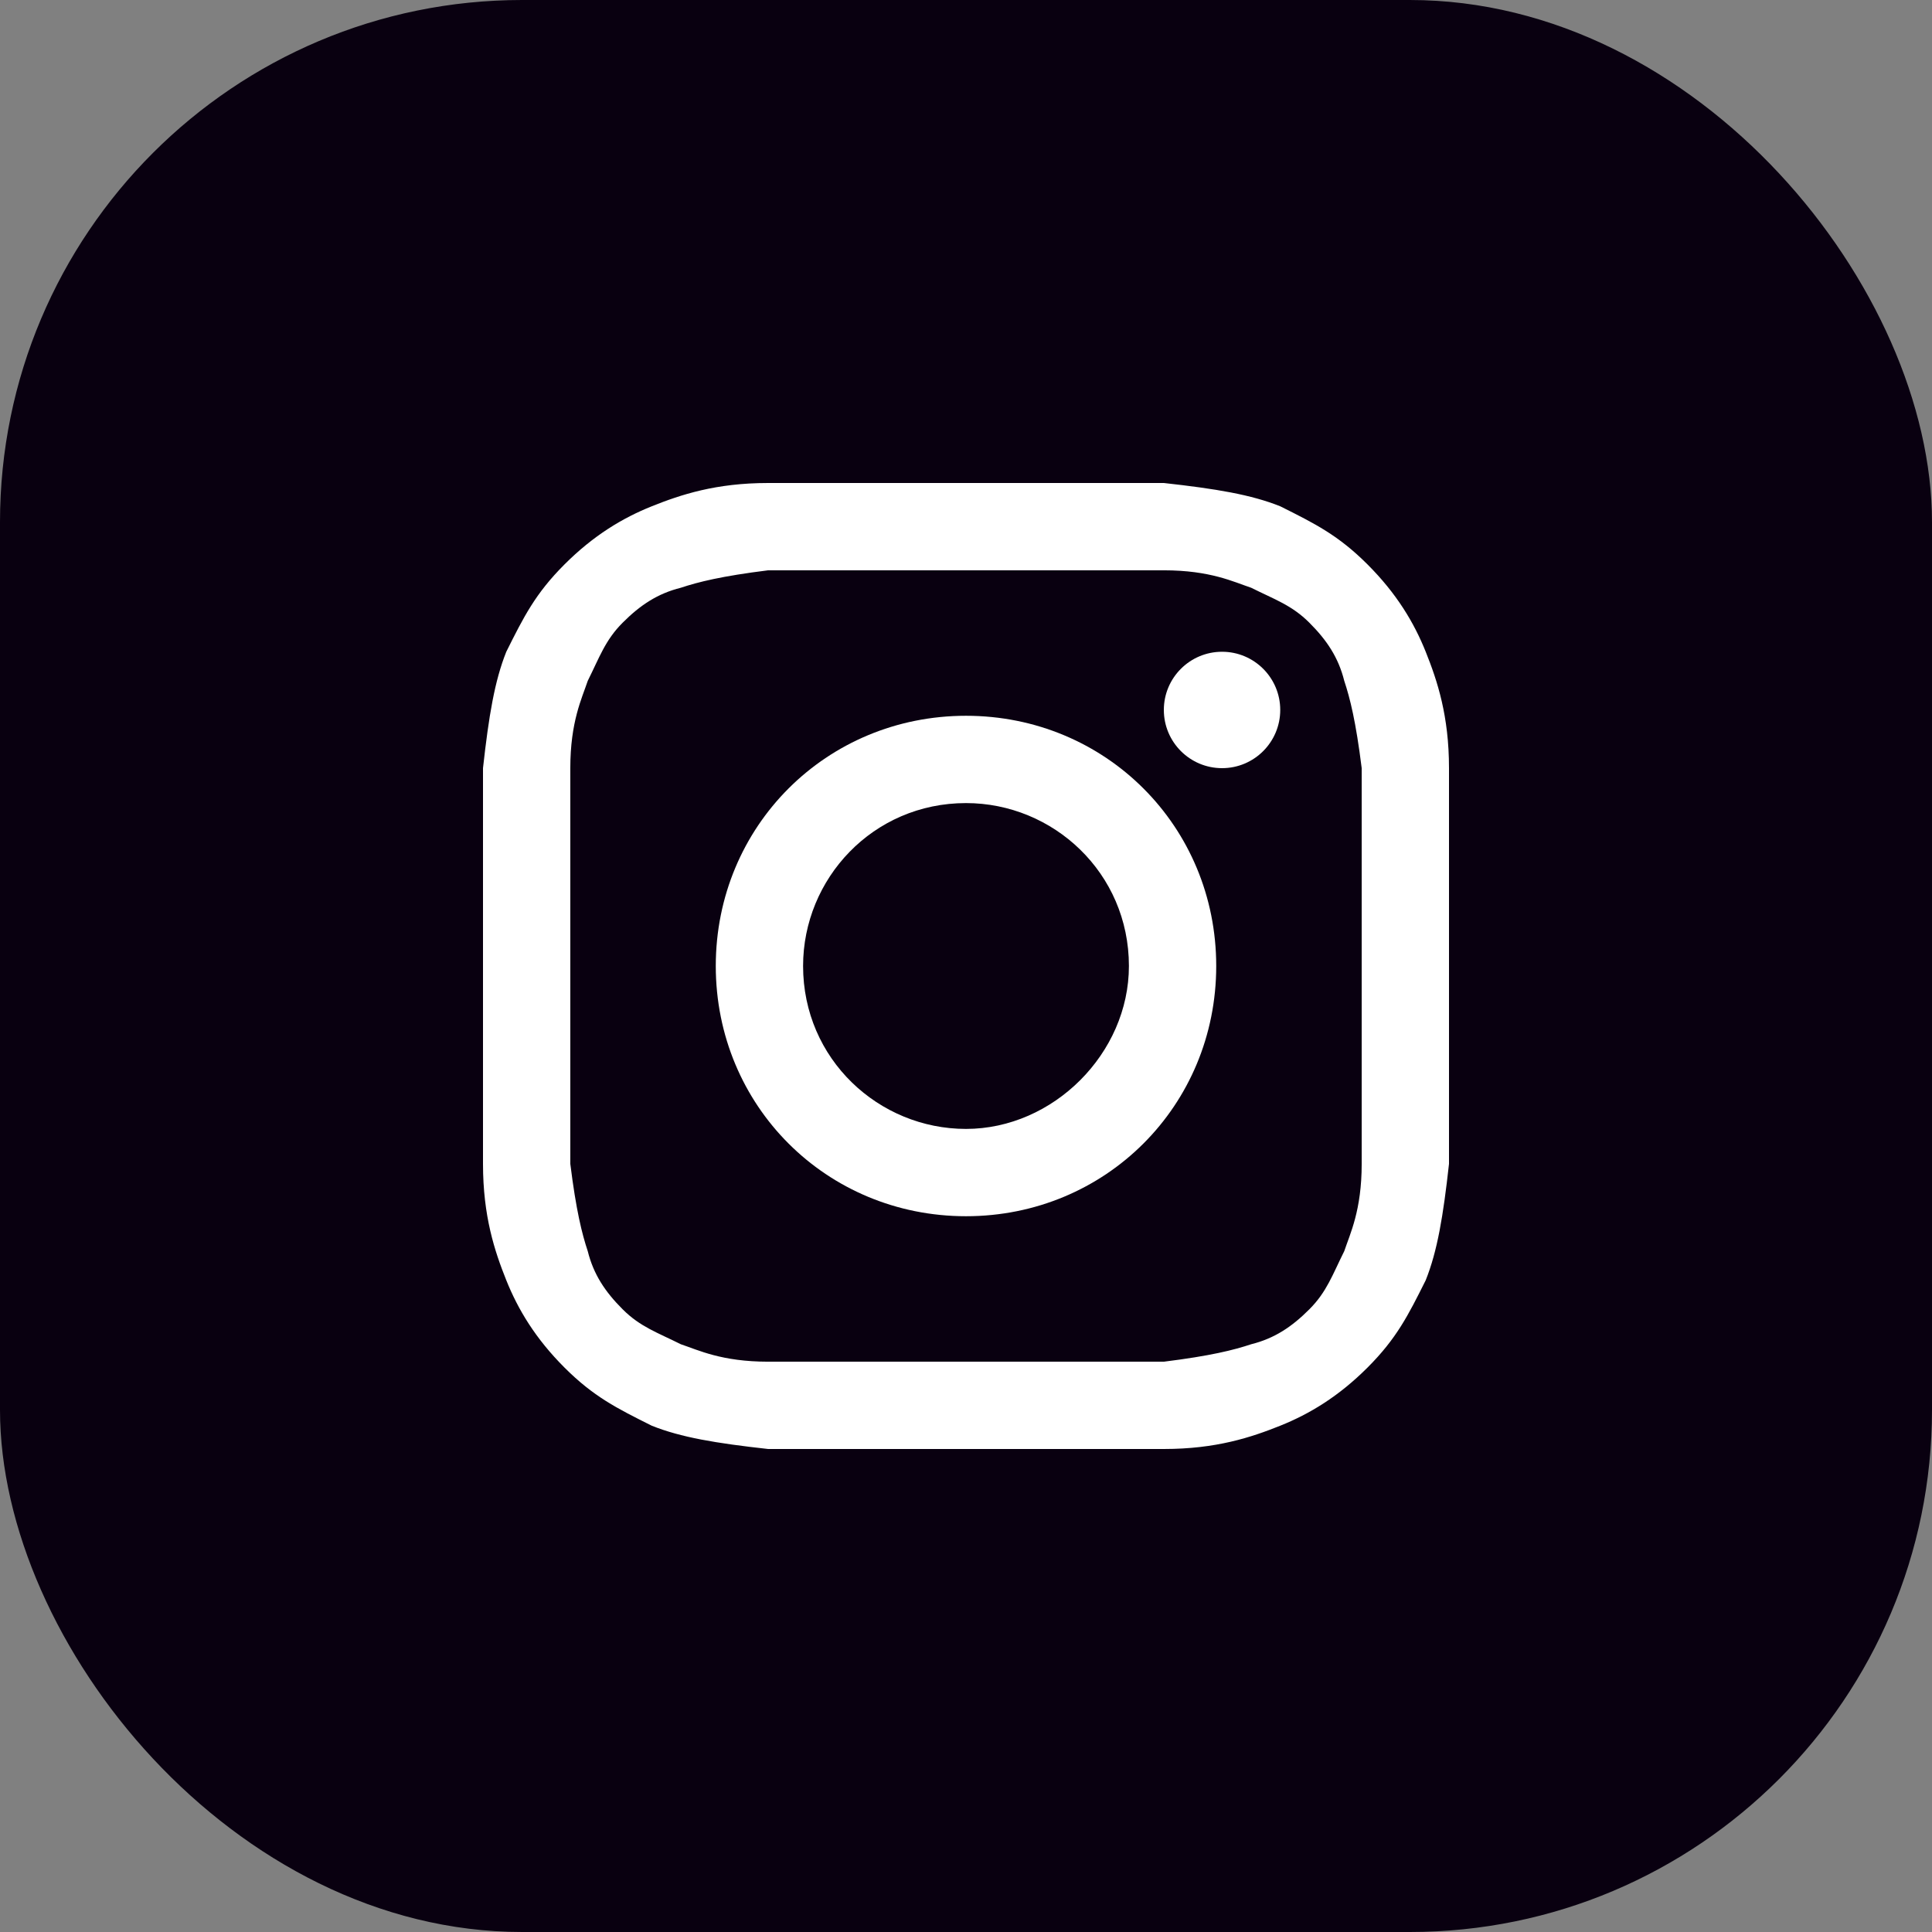
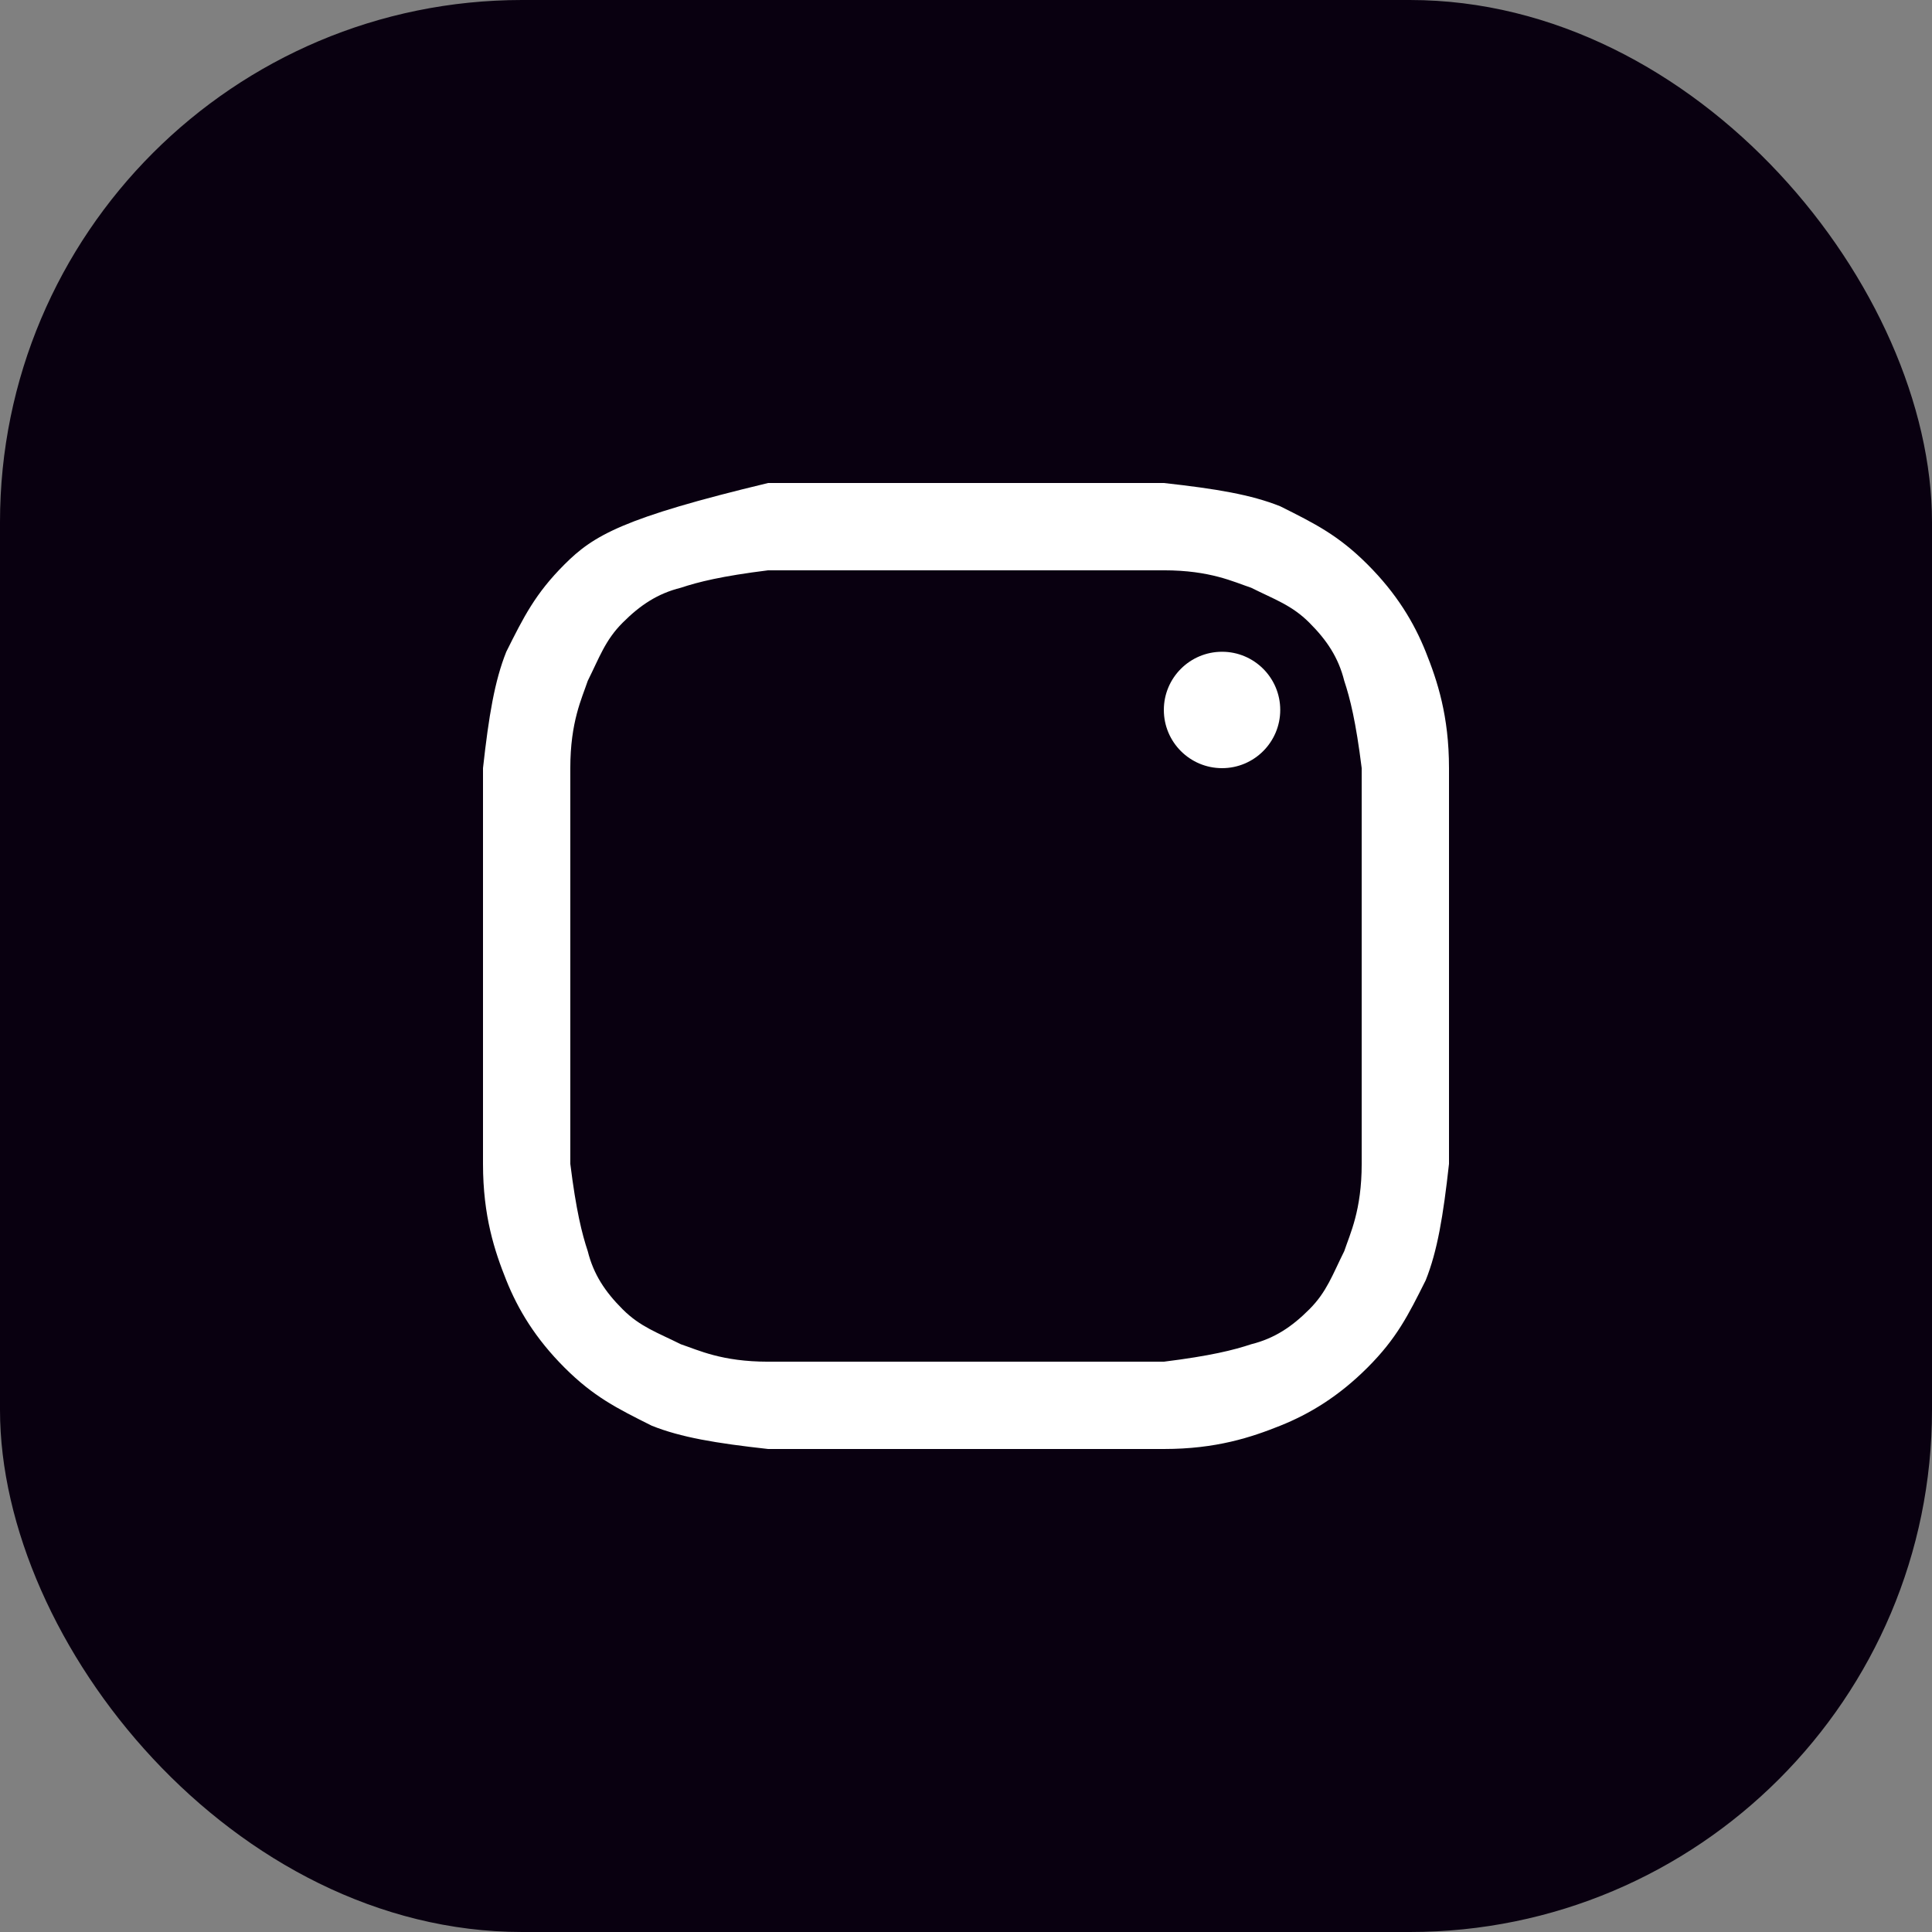
<svg xmlns="http://www.w3.org/2000/svg" width="37" height="37" viewBox="0 0 37 37" fill="none">
  <rect x="0" y="0" width="37" height="37" fill="#808080" stroke="none" />
  <rect width="37" height="37" rx="10" fill="#090010" />
-   <path d="M18.5 10.922C20.952 10.922 21.286 10.922 22.289 10.922C23.181 10.922 23.627 11.145 23.961 11.256C24.407 11.479 24.741 11.59 25.075 11.925C25.41 12.259 25.633 12.593 25.744 13.039C25.855 13.373 25.967 13.819 26.078 14.711C26.078 15.714 26.078 15.937 26.078 18.5C26.078 21.063 26.078 21.286 26.078 22.289C26.078 23.181 25.855 23.627 25.744 23.961C25.521 24.407 25.41 24.741 25.075 25.075C24.741 25.41 24.407 25.633 23.961 25.744C23.627 25.855 23.181 25.967 22.289 26.078C21.286 26.078 21.063 26.078 18.5 26.078C15.937 26.078 15.714 26.078 14.711 26.078C13.819 26.078 13.373 25.855 13.039 25.744C12.593 25.521 12.259 25.41 11.925 25.075C11.59 24.741 11.367 24.407 11.256 23.961C11.145 23.627 11.033 23.181 10.922 22.289C10.922 21.286 10.922 21.063 10.922 18.5C10.922 15.937 10.922 15.714 10.922 14.711C10.922 13.819 11.145 13.373 11.256 13.039C11.479 12.593 11.59 12.259 11.925 11.925C12.259 11.59 12.593 11.367 13.039 11.256C13.373 11.145 13.819 11.033 14.711 10.922C15.714 10.922 16.048 10.922 18.5 10.922ZM18.5 9.25C15.937 9.25 15.714 9.25 14.711 9.25C13.708 9.25 13.039 9.473 12.482 9.696C11.925 9.919 11.367 10.253 10.81 10.81C10.253 11.367 10.03 11.813 9.696 12.482C9.473 13.039 9.361 13.708 9.25 14.711C9.25 15.714 9.25 16.048 9.25 18.5C9.25 21.063 9.25 21.286 9.25 22.289C9.25 23.292 9.473 23.961 9.696 24.518C9.919 25.075 10.253 25.633 10.81 26.19C11.367 26.747 11.813 26.97 12.482 27.304C13.039 27.527 13.708 27.639 14.711 27.75C15.714 27.75 16.048 27.75 18.5 27.75C20.952 27.75 21.286 27.75 22.289 27.75C23.292 27.75 23.961 27.527 24.518 27.304C25.075 27.081 25.633 26.747 26.19 26.19C26.747 25.633 26.97 25.187 27.304 24.518C27.527 23.961 27.639 23.292 27.75 22.289C27.75 21.286 27.75 20.952 27.75 18.5C27.75 16.048 27.75 15.714 27.75 14.711C27.75 13.708 27.527 13.039 27.304 12.482C27.081 11.925 26.747 11.367 26.19 10.81C25.633 10.253 25.187 10.03 24.518 9.696C23.961 9.473 23.292 9.361 22.289 9.25C21.286 9.25 21.063 9.25 18.5 9.25Z" fill="white" />
-   <path d="M18.5 13.708C15.825 13.708 13.708 15.825 13.708 18.5C13.708 21.175 15.825 23.292 18.5 23.292C21.175 23.292 23.292 21.175 23.292 18.5C23.292 15.825 21.175 13.708 18.5 13.708ZM18.5 21.62C16.828 21.62 15.38 20.283 15.38 18.5C15.38 16.828 16.717 15.38 18.5 15.38C20.172 15.38 21.62 16.717 21.62 18.5C21.62 20.172 20.172 21.62 18.5 21.62Z" fill="white" />
+   <path d="M18.5 10.922C20.952 10.922 21.286 10.922 22.289 10.922C23.181 10.922 23.627 11.145 23.961 11.256C24.407 11.479 24.741 11.59 25.075 11.925C25.41 12.259 25.633 12.593 25.744 13.039C25.855 13.373 25.967 13.819 26.078 14.711C26.078 15.714 26.078 15.937 26.078 18.5C26.078 21.063 26.078 21.286 26.078 22.289C26.078 23.181 25.855 23.627 25.744 23.961C25.521 24.407 25.41 24.741 25.075 25.075C24.741 25.41 24.407 25.633 23.961 25.744C23.627 25.855 23.181 25.967 22.289 26.078C21.286 26.078 21.063 26.078 18.5 26.078C15.937 26.078 15.714 26.078 14.711 26.078C13.819 26.078 13.373 25.855 13.039 25.744C12.593 25.521 12.259 25.41 11.925 25.075C11.59 24.741 11.367 24.407 11.256 23.961C11.145 23.627 11.033 23.181 10.922 22.289C10.922 21.286 10.922 21.063 10.922 18.5C10.922 15.937 10.922 15.714 10.922 14.711C10.922 13.819 11.145 13.373 11.256 13.039C11.479 12.593 11.59 12.259 11.925 11.925C12.259 11.59 12.593 11.367 13.039 11.256C13.373 11.145 13.819 11.033 14.711 10.922C15.714 10.922 16.048 10.922 18.5 10.922ZM18.5 9.25C15.937 9.25 15.714 9.25 14.711 9.25C11.925 9.919 11.367 10.253 10.81 10.81C10.253 11.367 10.03 11.813 9.696 12.482C9.473 13.039 9.361 13.708 9.25 14.711C9.25 15.714 9.25 16.048 9.25 18.5C9.25 21.063 9.25 21.286 9.25 22.289C9.25 23.292 9.473 23.961 9.696 24.518C9.919 25.075 10.253 25.633 10.81 26.19C11.367 26.747 11.813 26.97 12.482 27.304C13.039 27.527 13.708 27.639 14.711 27.75C15.714 27.75 16.048 27.75 18.5 27.75C20.952 27.75 21.286 27.75 22.289 27.75C23.292 27.75 23.961 27.527 24.518 27.304C25.075 27.081 25.633 26.747 26.19 26.19C26.747 25.633 26.97 25.187 27.304 24.518C27.527 23.961 27.639 23.292 27.75 22.289C27.75 21.286 27.75 20.952 27.75 18.5C27.75 16.048 27.75 15.714 27.75 14.711C27.75 13.708 27.527 13.039 27.304 12.482C27.081 11.925 26.747 11.367 26.19 10.81C25.633 10.253 25.187 10.03 24.518 9.696C23.961 9.473 23.292 9.361 22.289 9.25C21.286 9.25 21.063 9.25 18.5 9.25Z" fill="white" />
  <path d="M23.404 14.711C24.019 14.711 24.518 14.212 24.518 13.596C24.518 12.981 24.019 12.482 23.404 12.482C22.788 12.482 22.289 12.981 22.289 13.596C22.289 14.212 22.788 14.711 23.404 14.711Z" fill="white" />
</svg>